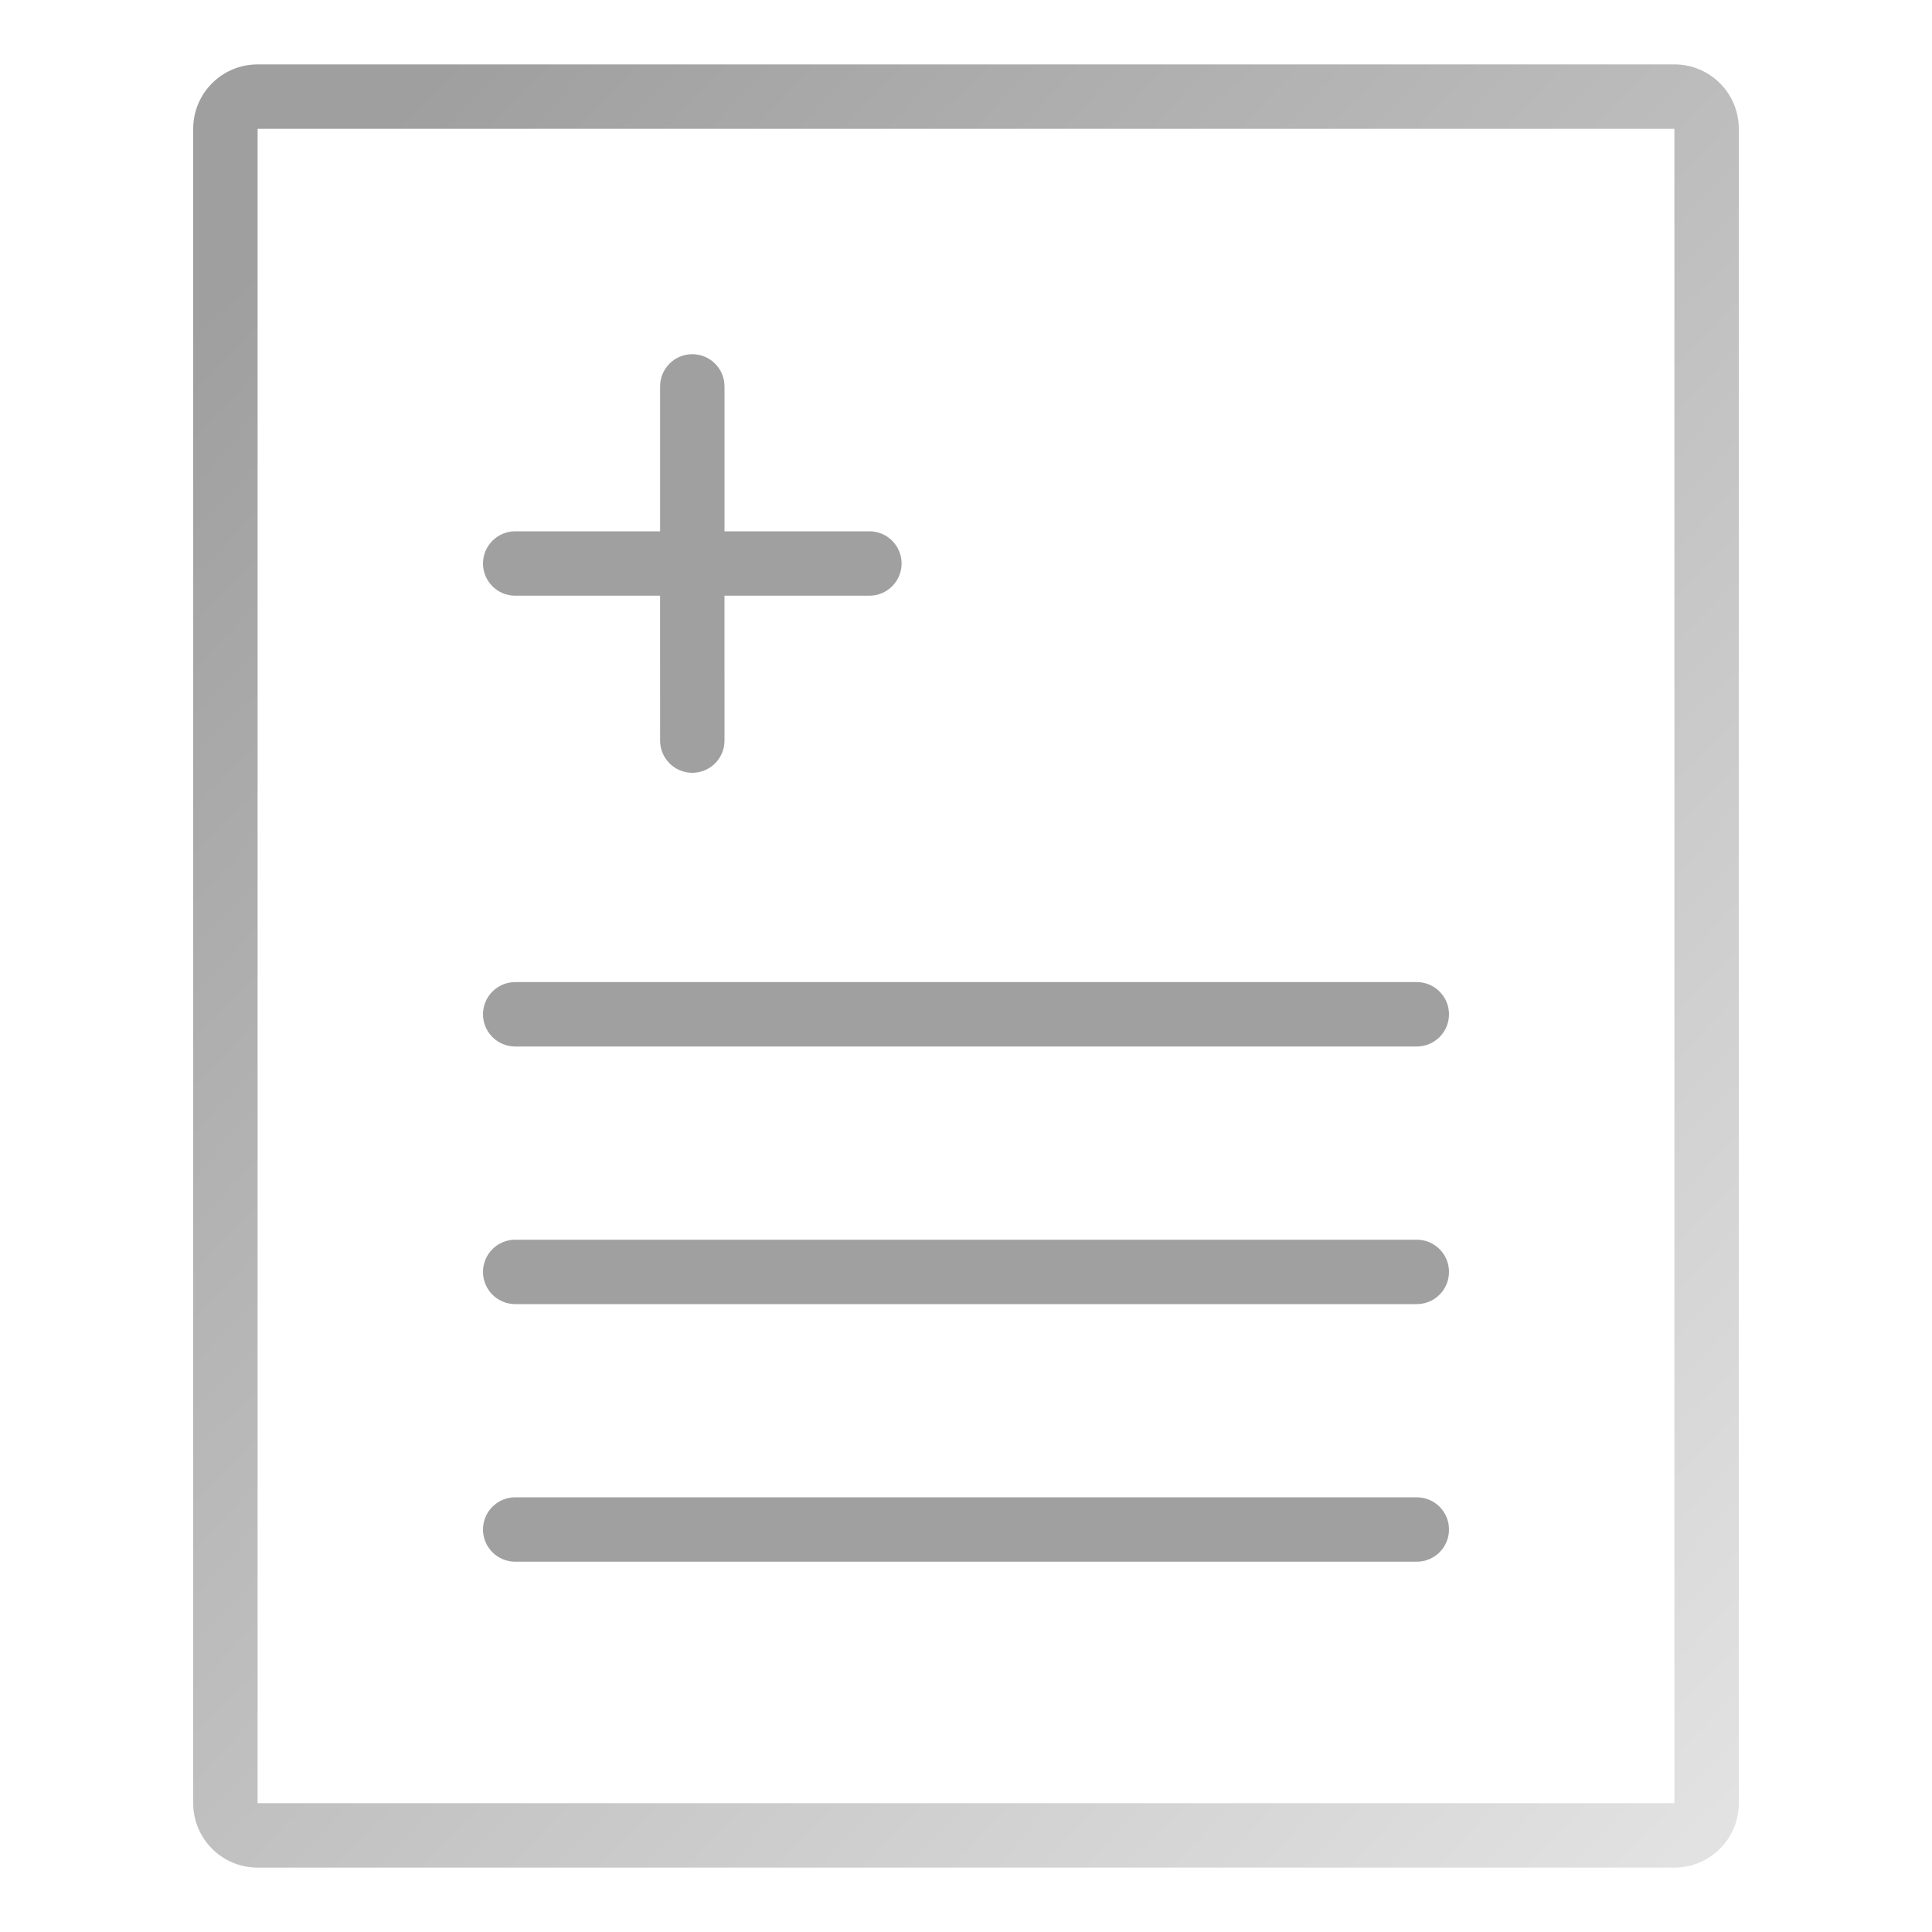
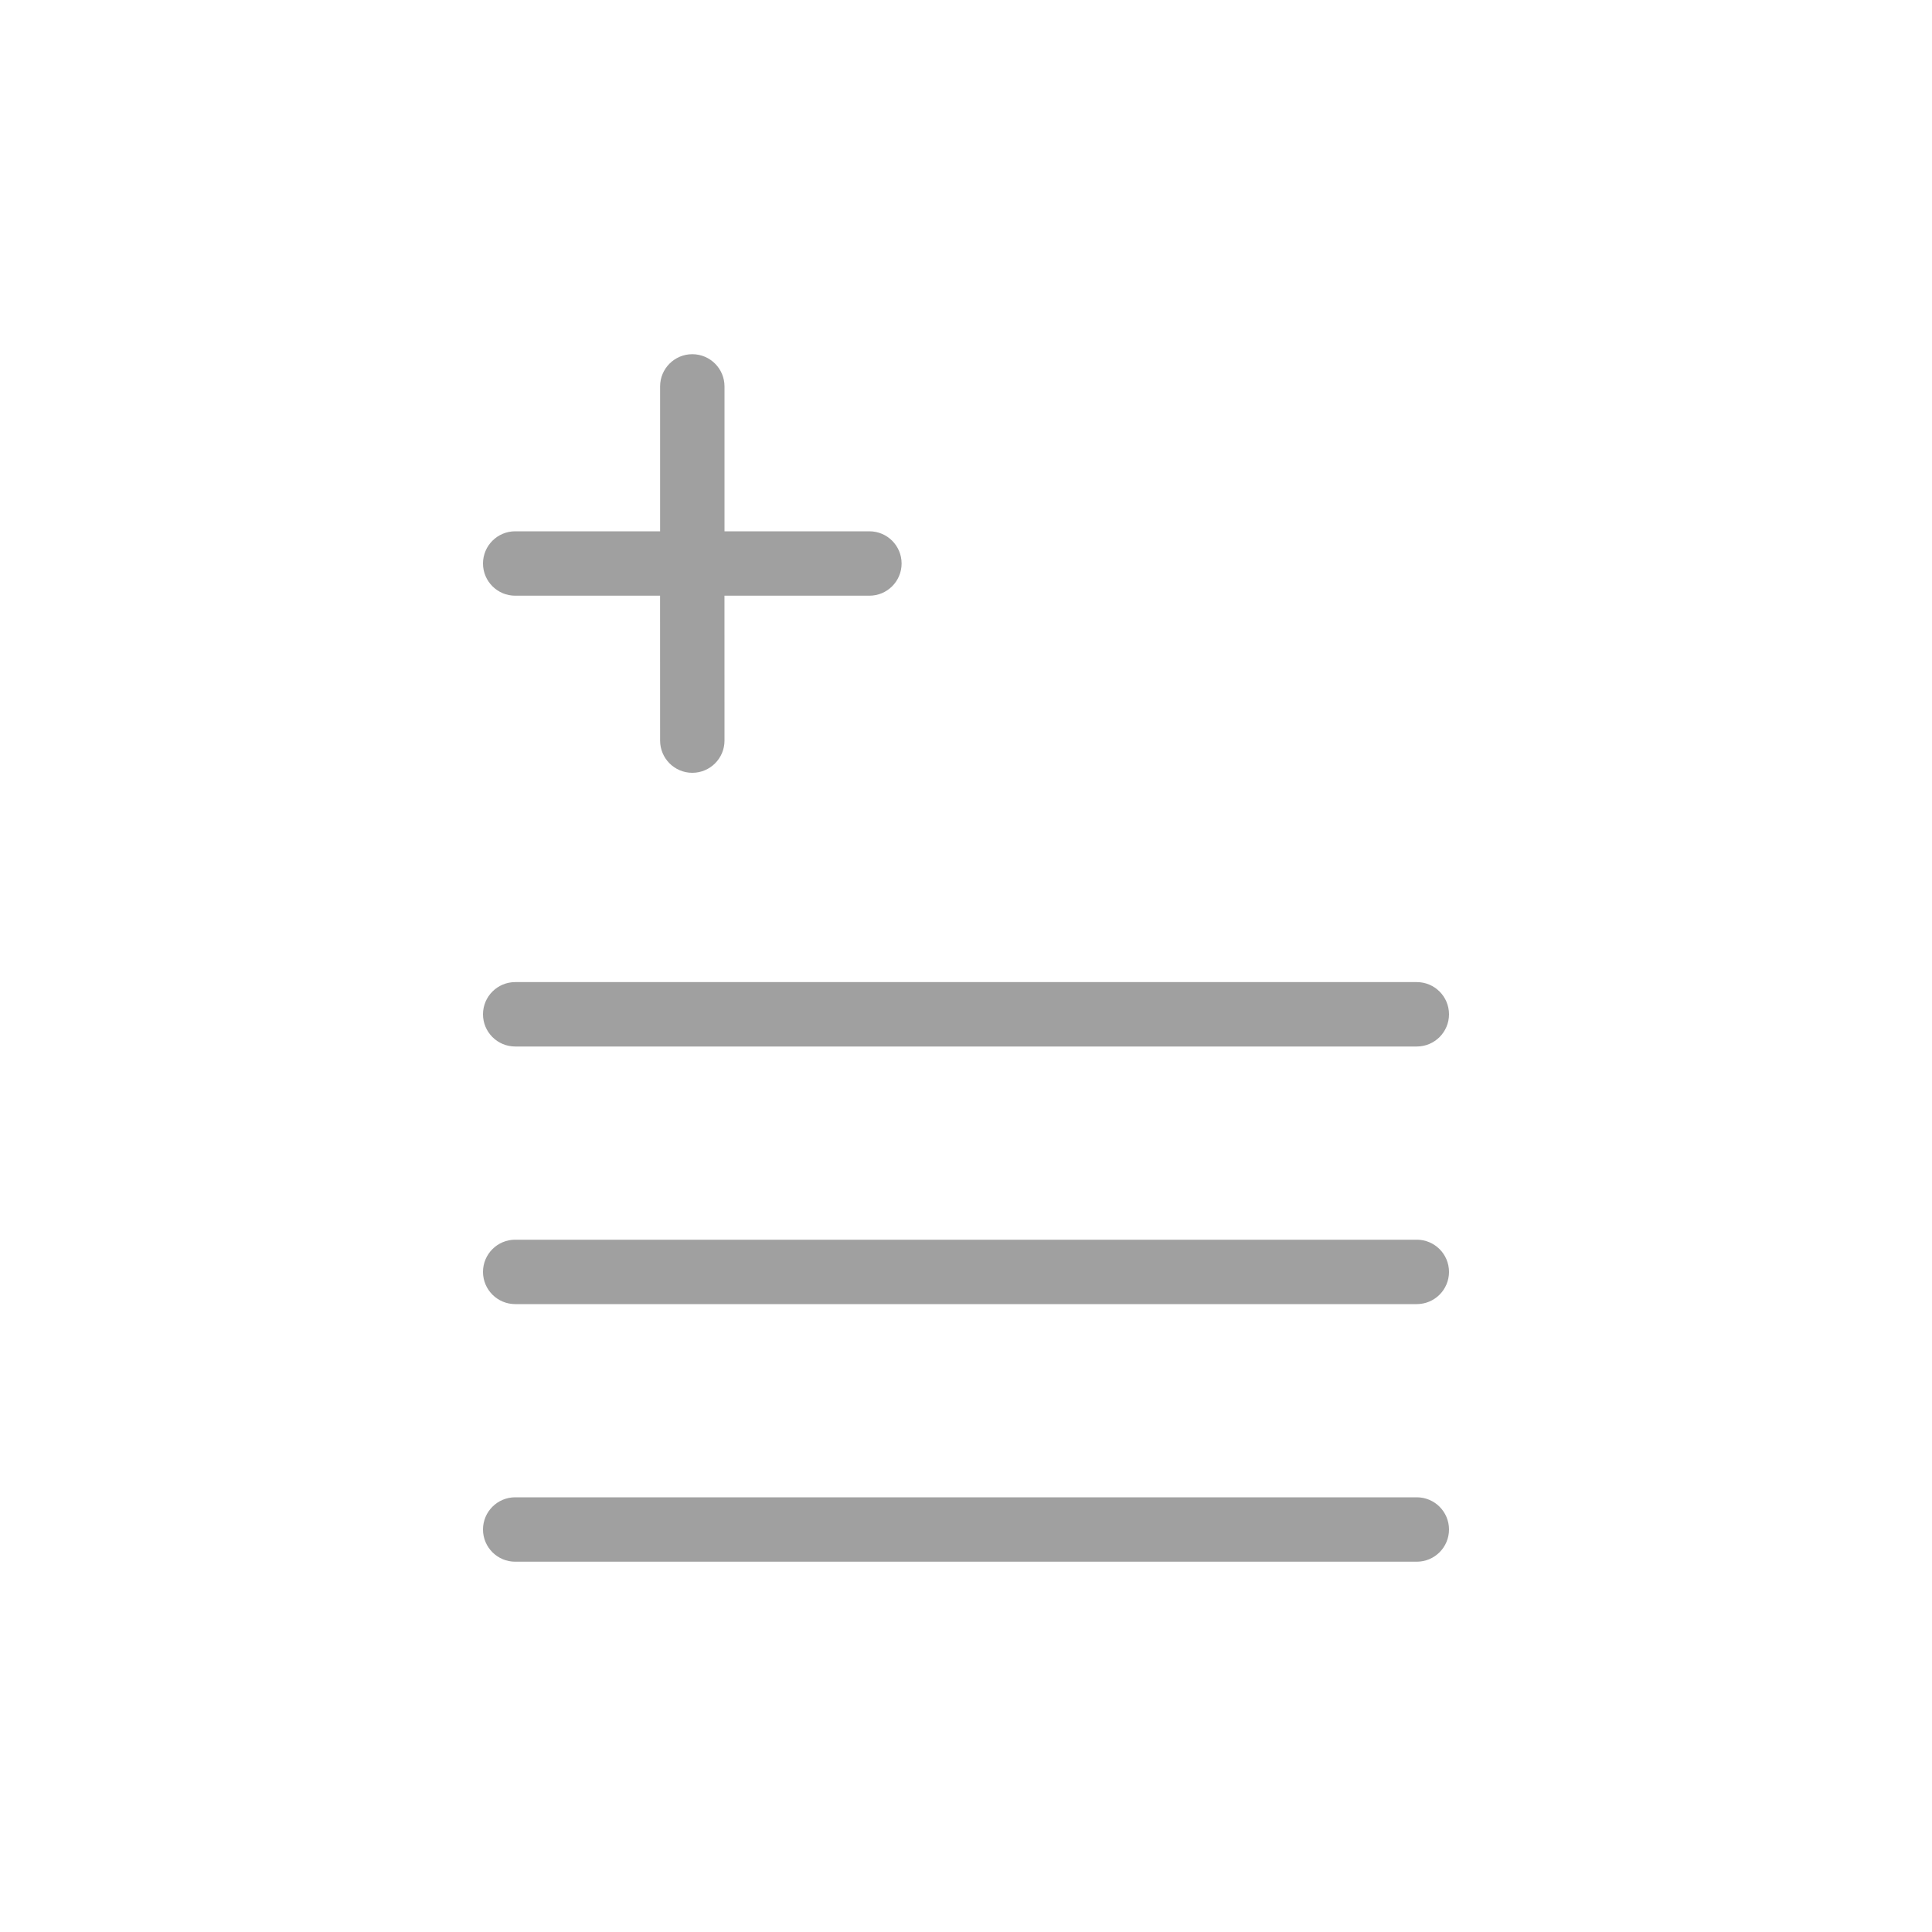
<svg xmlns="http://www.w3.org/2000/svg" width="60px" height="60px" viewBox="0 0 60 60" version="1.1">
  <title>编组 22</title>
  <defs>
    <linearGradient x1="15.894%" y1="0%" x2="104.937%" y2="100%" id="linearGradient-1">
      <stop stop-color="#9F9F9F" offset="0%" />
      <stop stop-color="#E5E5E5" offset="100%" />
    </linearGradient>
  </defs>
  <g id="页面1" stroke="none" stroke-width="1" fill="none" fill-rule="evenodd">
    <g id="预约演示" transform="translate(-946, -1049)" fill-rule="nonzero">
      <g id="编组-22" transform="translate(946, 1049)">
        <g id="编组-7" transform="translate(6, 2)">
-           <path d="M2,0 L46,0 C47.105,0 48,0.895 48,2 L48,54 C48,55.105 47.105,56 46,56 L2,56 C0.895,56 0,55.105 0,54 L0,2 C0,0.895 0.895,0 2,0 Z M2,2 L2,54 L46,54 L46,2 L2,2 Z" id="矩形" fill="url(#linearGradient-1)" />
-           <path d="M38,44.5 C38.552,44.5 39,44.948 39,45.5 C39,46.052 38.552,46.5 38,46.5 L10,46.5 C9.448,46.5 9,46.052 9,45.5 C9,44.948 9.448,44.5 10,44.5 L38,44.5 Z M38,36.5 C38.552,36.5 39,36.948 39,37.5 C39,38.052 38.552,38.5 38,38.5 L10,38.5 C9.448,38.5 9,38.052 9,37.5 C9,36.948 9.448,36.5 10,36.5 L38,36.5 Z M38,28.5 C38.552,28.5 39,28.948 39,29.5 C39,30.052 38.552,30.5 38,30.5 L10,30.5 C9.448,30.5 9,30.052 9,29.5 C9,28.948 9.448,28.5 10,28.5 L38,28.5 Z M15.5,9 C16.052,9 16.5,9.448 16.5,10 L16.5,14.5 L21,14.5 C21.552,14.5 22,14.948 22,15.5 C22,16.052 21.552,16.5 21,16.5 L16.499,16.5 L16.5,21 C16.5,21.552 16.052,22 15.5,22 C14.948,22 14.5,21.552 14.5,21 L14.499,16.5 L10,16.5 C9.448,16.5 9,16.052 9,15.5 C9,14.948 9.448,14.5 10,14.5 L14.5,14.5 L14.5,10 C14.5,9.448 14.948,9 15.5,9 Z" id="形状结合" fill="#A0A0A0" />
+           <path d="M38,44.5 C38.552,44.5 39,44.948 39,45.5 C39,46.052 38.552,46.5 38,46.5 L10,46.5 C9.448,46.5 9,46.052 9,45.5 C9,44.948 9.448,44.5 10,44.5 L38,44.5 Z M38,36.5 C38.552,36.5 39,36.948 39,37.5 C39,38.052 38.552,38.5 38,38.5 L10,38.5 C9.448,38.5 9,38.052 9,37.5 C9,36.948 9.448,36.5 10,36.5 L38,36.5 Z M38,28.5 C38.552,28.5 39,28.948 39,29.5 C39,30.052 38.552,30.5 38,30.5 L10,30.5 C9.448,30.5 9,30.052 9,29.5 C9,28.948 9.448,28.5 10,28.5 L38,28.5 M15.5,9 C16.052,9 16.5,9.448 16.5,10 L16.5,14.5 L21,14.5 C21.552,14.5 22,14.948 22,15.5 C22,16.052 21.552,16.5 21,16.5 L16.499,16.5 L16.5,21 C16.5,21.552 16.052,22 15.5,22 C14.948,22 14.5,21.552 14.5,21 L14.499,16.5 L10,16.5 C9.448,16.5 9,16.052 9,15.5 C9,14.948 9.448,14.5 10,14.5 L14.5,14.5 L14.5,10 C14.5,9.448 14.948,9 15.5,9 Z" id="形状结合" fill="#A0A0A0" />
        </g>
      </g>
    </g>
  </g>
</svg>